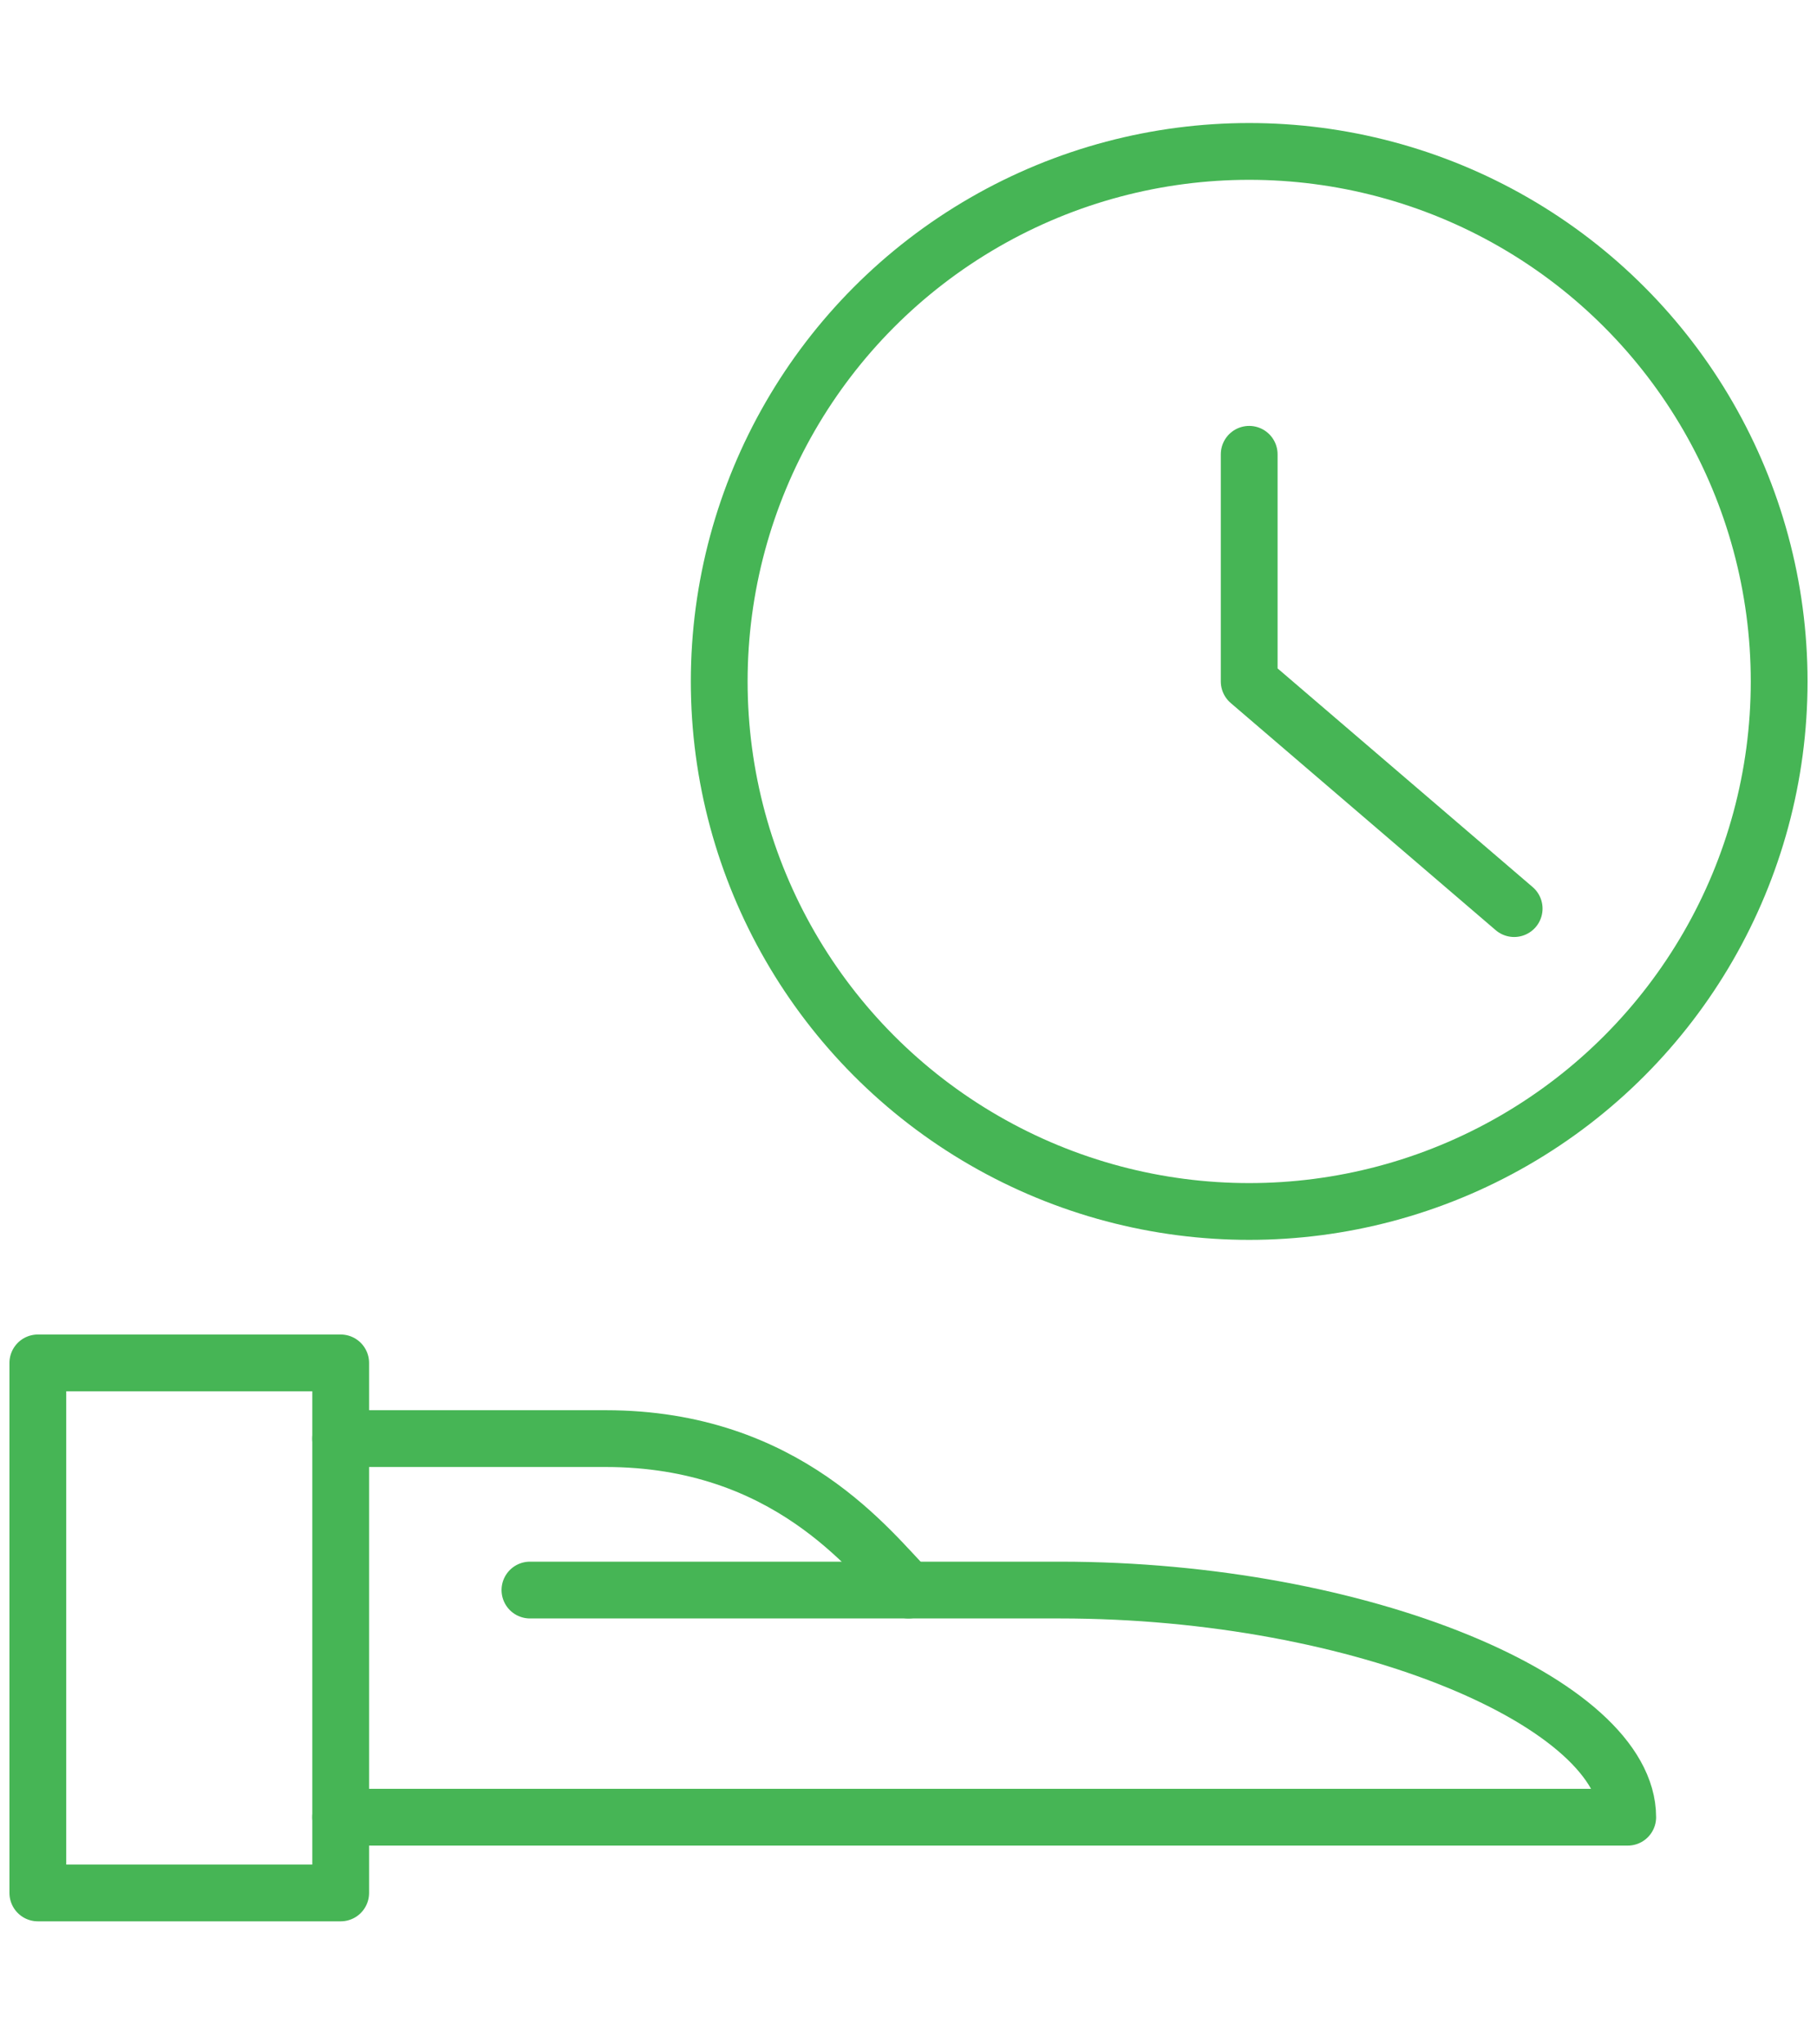
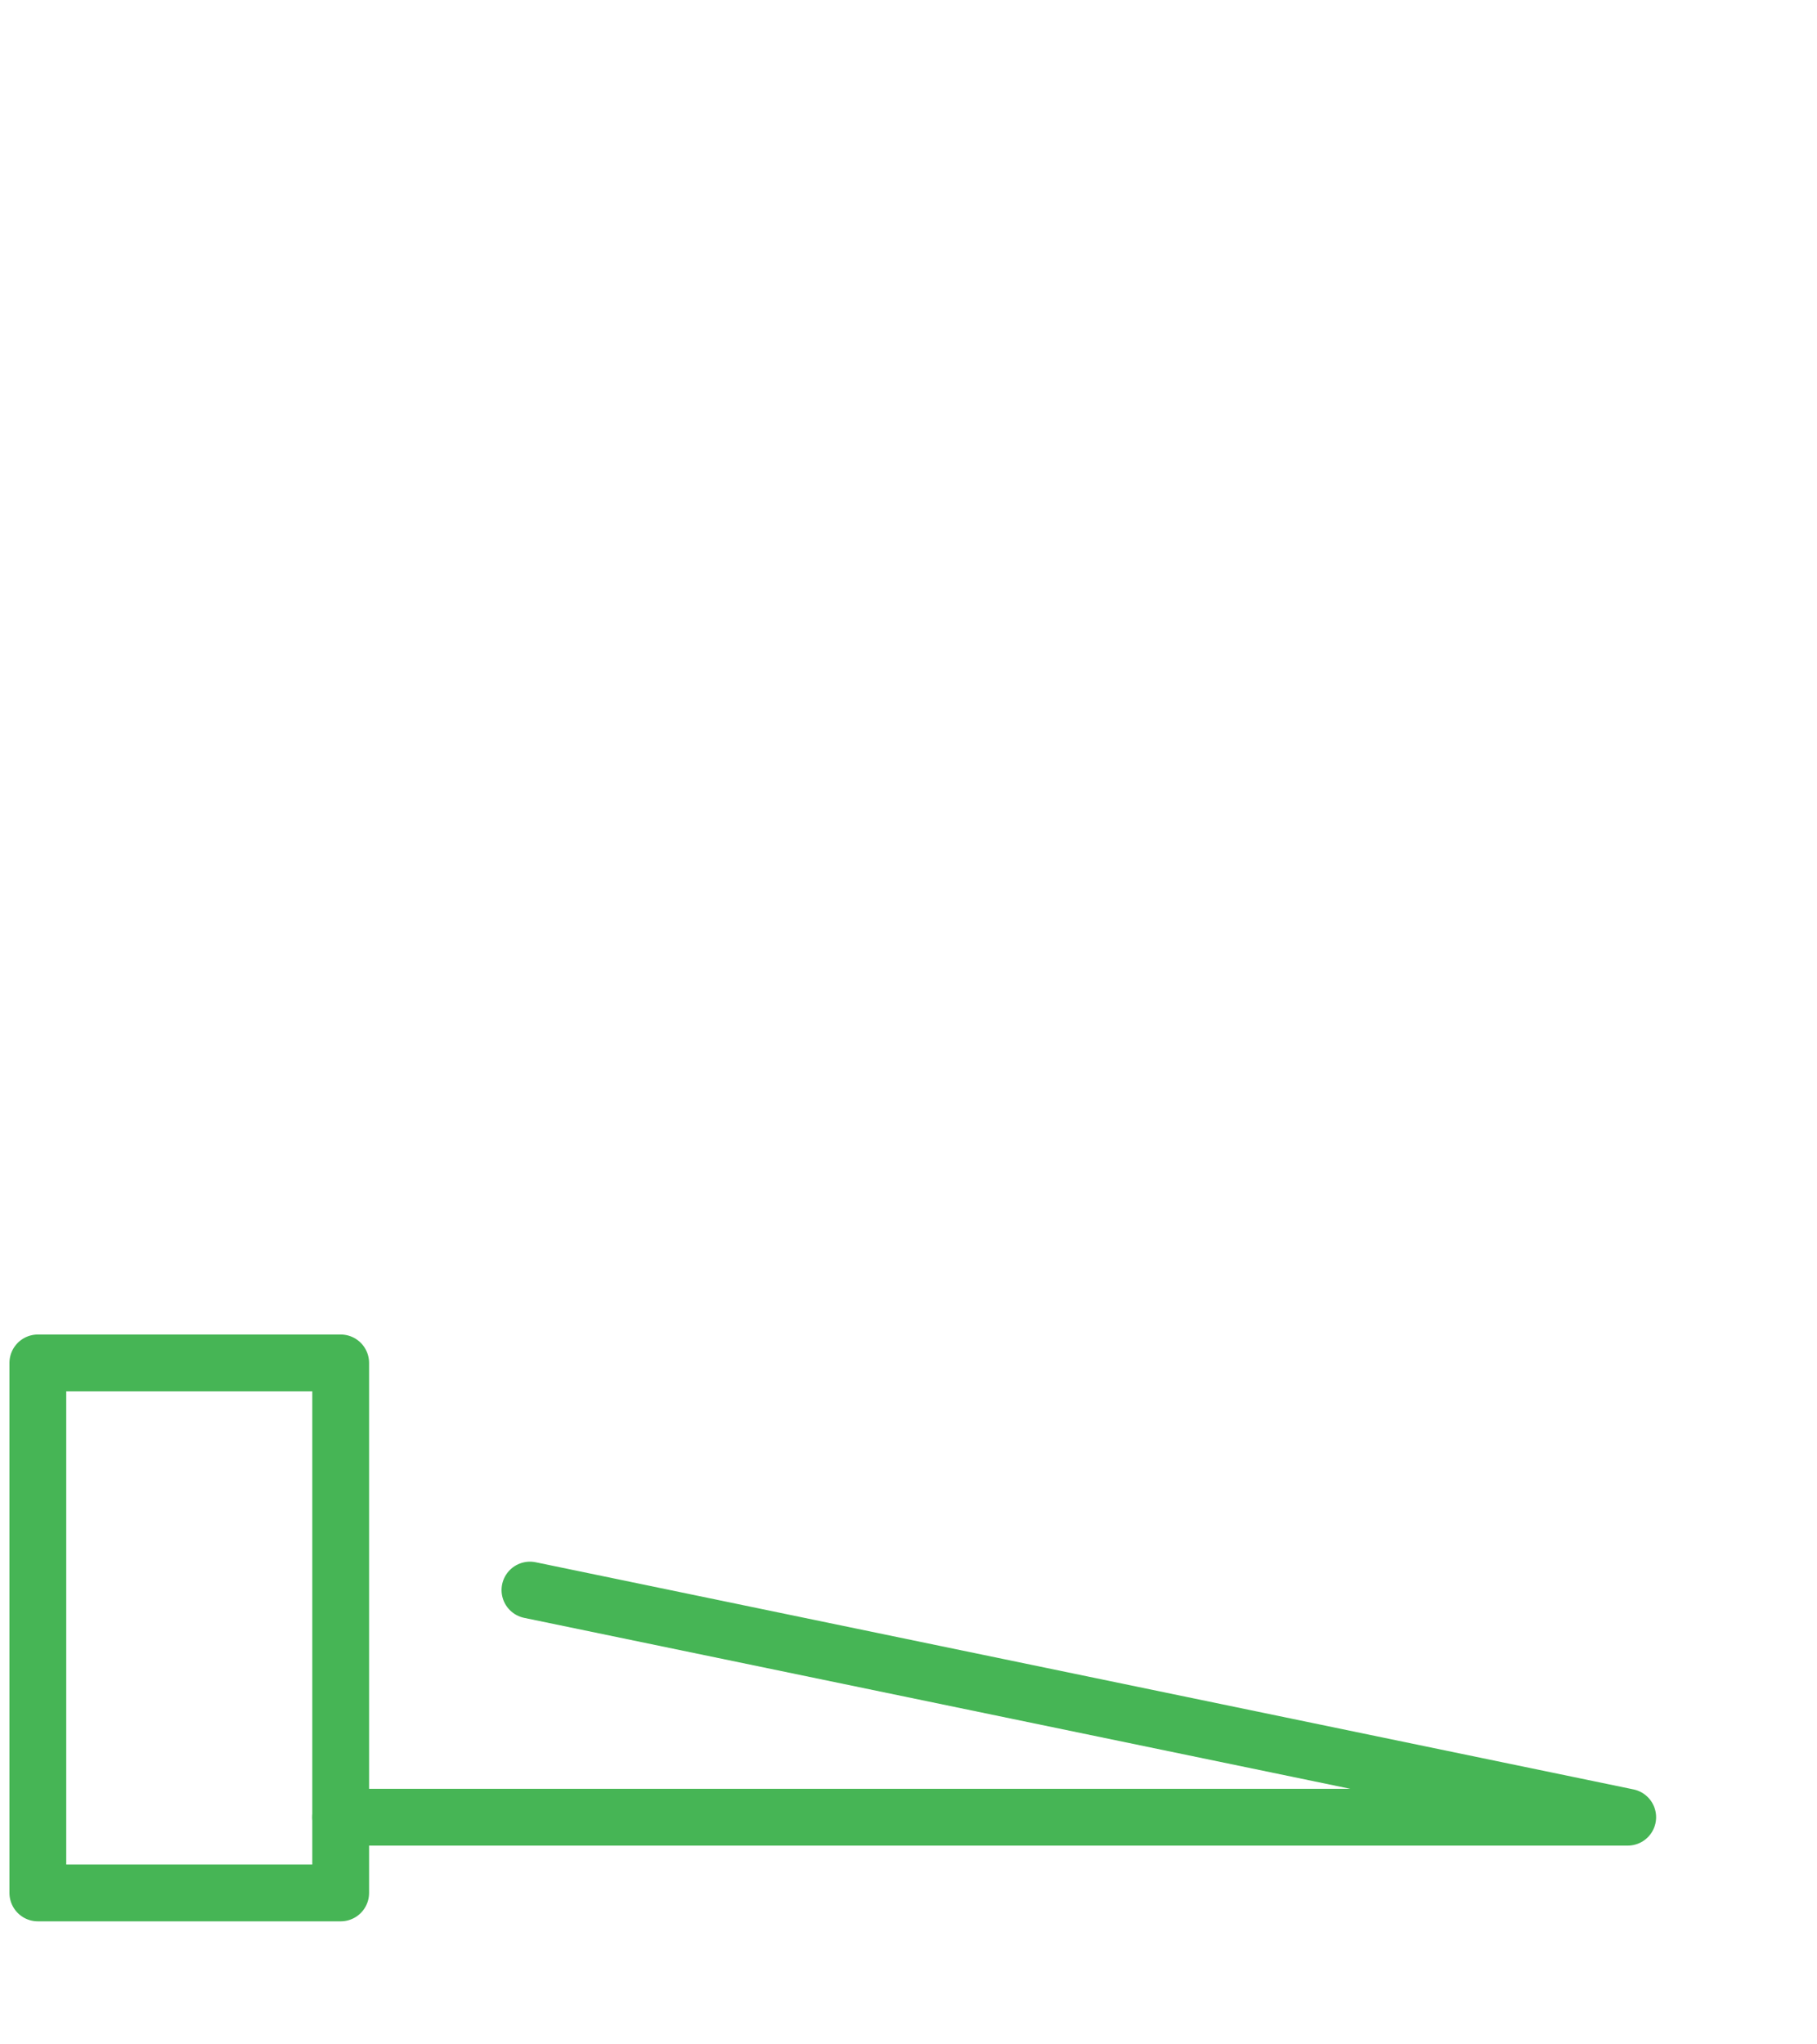
<svg xmlns="http://www.w3.org/2000/svg" width="64px" height="72px" viewBox="0 0 64 72" version="1.1">
  <title>Icons &amp; Symbols / Icon - Medium / Time / Time - Omnicell Green</title>
  <desc>Created with Sketch.</desc>
  <g id="Icons-&amp;-Symbols-/-Icon---Medium-/-Time-/-Time---Omnicell-Green" stroke="none" stroke-width="1" fill="none" fill-rule="evenodd" stroke-linecap="round" stroke-linejoin="round">
    <g id="Group" transform="translate(1.333, 5.333)" stroke="#46B555" stroke-width="2">
-       <circle id="Oval" cx="42.667" cy="18.667" r="18.667" />
-       <polyline id="Path" points="42.667 10.667 42.667 18.667 52 26.667" />
      <rect id="Rectangle" x="-3.02868841e-13" y="42.667" width="10.667" height="18.667" />
-       <path d="M10.667,58.667 L56,58.667 C56,54.667 46.667,50.667 36,50.667 L17.333,50.667" id="Path" />
-       <path d="M10.667,45.333 L20,45.333 C26.4,45.333 29.333,49.333 30.667,50.667" id="Path" />
+       <path d="M10.667,58.667 L56,58.667 L17.333,50.667" id="Path" />
    </g>
  </g>
</svg>